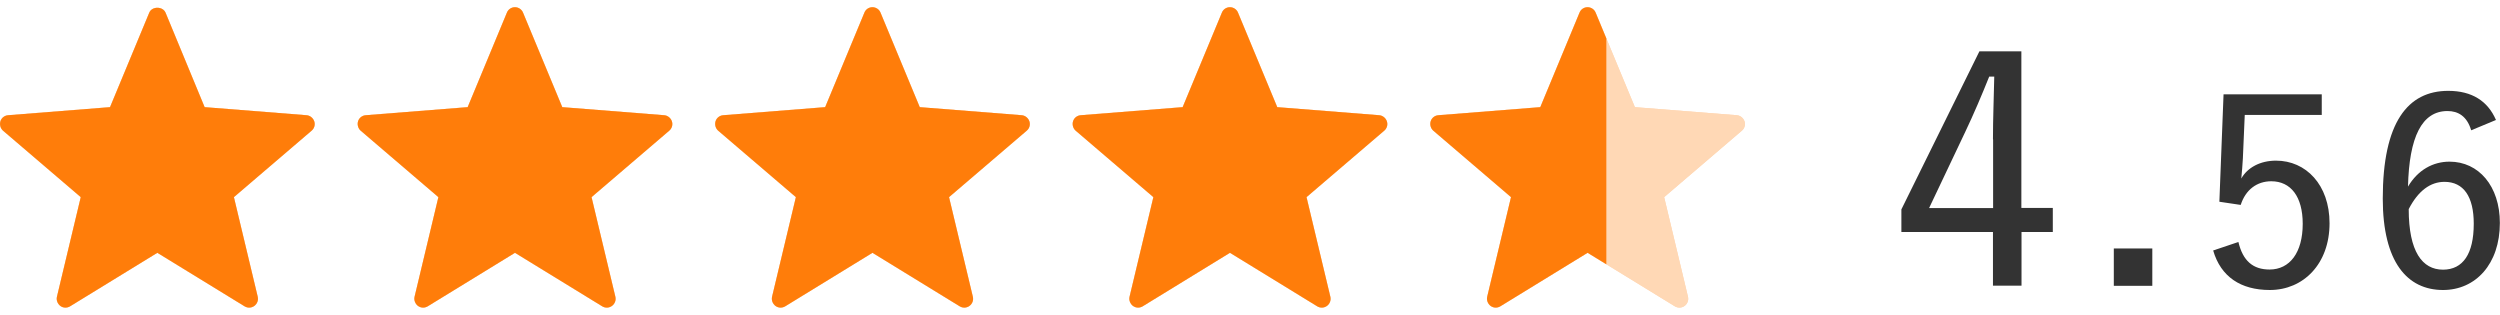
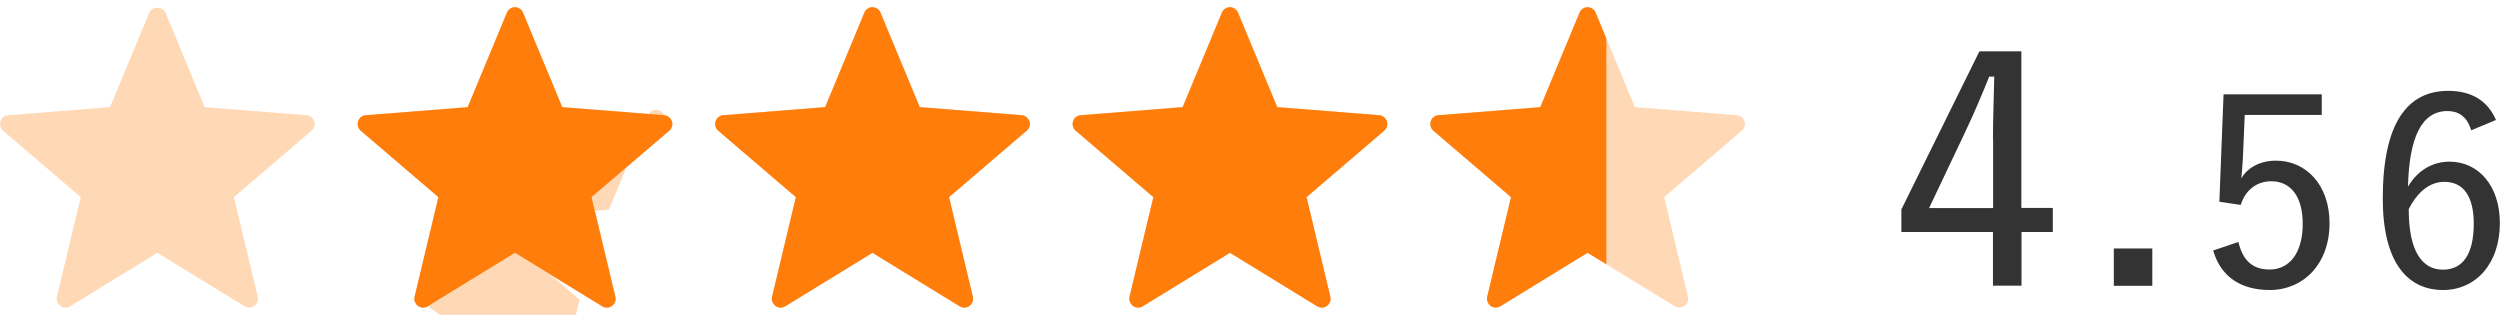
<svg xmlns="http://www.w3.org/2000/svg" id="_レイヤー_2" viewBox="0 0 173.36 21.83">
  <defs>
    <style>.cls-1{fill:#333;}.cls-2{fill:none;}.cls-3{fill:#ff7d0a;}.cls-4{fill:#ffd8b5;}.cls-5{clip-path:url(#clippath);}</style>
    <clipPath id="clippath">
      <rect class="cls-2" x="99.17" y="0" width="12.22" height="21.83" />
    </clipPath>
  </defs>
  <g id="leyout">
    <path class="cls-1" d="M140.18,14.42h2.17v1.67h-2.17v3.72h-1.98v-3.72h-6.35v-1.57l5.41-10.96h2.91v10.85ZM138.2,9.66c0-1.46.06-2.83.09-4.35h-.35c-.52,1.3-1.07,2.59-1.65,3.81l-2.52,5.31h4.44v-4.76Z" />
    <path class="cls-1" d="M149.25,19.82h-2.67v-2.59h2.67v2.59Z" />
    <path class="cls-1" d="M161.01,7.97h-5.35l-.13,3.01c-.02.43-.07.97-.11,1.4.43-.76,1.31-1.24,2.41-1.24,2.07,0,3.71,1.67,3.71,4.34,0,2.83-1.82,4.63-4.14,4.63-2.02,0-3.4-.92-3.93-2.74l1.75-.59c.31,1.31,1.01,1.91,2.16,1.91,1.4,0,2.3-1.17,2.3-3.17,0-1.89-.83-2.95-2.18-2.95-.99,0-1.78.58-2.12,1.64l-1.48-.22.29-7.45h6.81v1.44Z" />
    <path class="cls-1" d="M171.36,9.03c-.29-.97-.9-1.33-1.64-1.33-1.78,0-2.66,1.8-2.74,5.24.68-1.15,1.73-1.73,2.88-1.73,2.02,0,3.49,1.69,3.49,4.25,0,2.86-1.69,4.65-3.94,4.65-2.48,0-4.18-1.93-4.18-6.34,0-5.28,1.73-7.47,4.54-7.47,1.64,0,2.74.7,3.31,2.02l-1.73.72ZM169.4,18.7c1.4,0,2.14-1.1,2.14-3.19,0-1.87-.7-2.9-2.03-2.9-.97,0-1.82.61-2.48,1.89,0,2.95.94,4.2,2.38,4.2Z" />
    <path class="cls-4" d="M3.95,20.57c-.06.24.04.49.23.64s.47.16.68.03l6.05-3.71,6.05,3.71c.1.06.21.09.32.09.13,0,.25-.04.36-.12.2-.15.29-.4.23-.64l-1.65-6.9,5.39-4.61c.19-.16.26-.42.18-.65s-.29-.4-.53-.42l-7.07-.56L11.48.88c-.19-.45-.94-.46-1.13,0l-2.72,6.55-7.07.56c-.25.02-.46.19-.53.42s0,.49.18.65l5.39,4.61-1.65,6.9Z" />
    <path class="cls-4" d="M28.75,20.57c-.06.24.04.49.23.64.11.08.23.12.36.12.11,0,.22-.03.32-.09l6.05-3.71,6.05,3.71c.21.13.48.12.68-.03s.29-.4.23-.64l-1.65-6.9,5.39-4.61c.19-.16.26-.42.18-.65s-.29-.4-.53-.42l-7.07-.56-2.72-6.55c-.09-.23-.32-.38-.56-.38-.25,0-.47.15-.56.38l-2.72,6.55-7.07.56c-.25.02-.46.19-.53.42s0,.49.18.65l5.39,4.61-1.65,6.9Z" />
    <path class="cls-4" d="M53.54,20.57c-.06.24.04.49.23.64.11.08.23.12.36.12.11,0,.22-.03.32-.09l6.05-3.71,6.05,3.71c.21.13.48.12.68-.03s.29-.4.23-.64l-1.65-6.9,5.39-4.61c.19-.16.26-.42.18-.65s-.29-.4-.53-.42l-7.07-.56-2.72-6.55c-.09-.23-.32-.38-.56-.38-.25,0-.47.15-.56.38l-2.72,6.55-7.07.56c-.25.02-.46.19-.53.42s0,.49.18.65l5.39,4.61-1.65,6.9Z" />
    <path class="cls-4" d="M78.33,20.57c-.06.24.04.49.23.64.11.08.23.12.36.12.11,0,.22-.03.32-.09l6.05-3.71,6.05,3.71c.21.13.48.12.68-.03s.29-.4.23-.64l-1.65-6.9,5.39-4.61c.19-.16.26-.42.18-.65s-.29-.4-.53-.42l-7.07-.56-2.72-6.55c-.09-.23-.32-.38-.56-.38-.25,0-.47.15-.56.38l-2.72,6.55-7.07.56c-.25.02-.46.19-.53.42s0,.49.18.65l5.39,4.61-1.65,6.9Z" />
    <path class="cls-4" d="M103.13,20.57c-.06.24.04.49.23.64.11.08.23.12.36.12.11,0,.22-.03.32-.09l6.05-3.71,6.05,3.71c.21.13.48.12.68-.03s.29-.4.23-.64l-1.65-6.9,5.39-4.61c.19-.16.26-.42.18-.65s-.29-.4-.53-.42l-7.07-.56-2.72-6.55c-.09-.23-.32-.38-.56-.38-.25,0-.47.15-.56.38l-2.72,6.55-7.07.56c-.25.02-.46.19-.53.42s0,.49.18.65l5.39,4.61-1.65,6.9Z" />
-     <path class="cls-4" d="M3.95,20.57c-.06.24.04.49.23.64s.47.16.68.03l6.05-3.71,6.05,3.71c.1.06.21.09.32.09.13,0,.25-.04.36-.12.2-.15.29-.4.23-.64l-1.65-6.9,5.39-4.61c.19-.16.26-.42.18-.65s-.29-.4-.53-.42l-7.07-.56L11.48.88c-.19-.45-.94-.46-1.13,0l-2.72,6.55-7.07.56c-.25.02-.46.19-.53.42s0,.49.18.65l5.39,4.61-1.65,6.9Z" />
-     <path class="cls-4" d="M28.75,20.57c-.06.24.04.49.23.64.11.08.23.12.36.12.11,0,.22-.03.32-.09l6.05-3.71,6.05,3.71c.21.13.48.12.68-.03s.29-.4.23-.64l-1.65-6.9,5.39-4.61c.19-.16.26-.42.18-.65s-.29-.4-.53-.42l-7.07-.56-2.72-6.55c-.09-.23-.32-.38-.56-.38-.25,0-.47.15-.56.38l-2.72,6.55-7.07.56c-.25.02-.46.19-.53.42s0,.49.18.65l5.39,4.61-1.65,6.9Z" />
+     <path class="cls-4" d="M28.75,20.57c-.06.24.04.49.23.64.11.08.23.12.36.12.11,0,.22-.03.32-.09l6.05-3.71,6.05,3.71c.21.13.48.12.68-.03s.29-.4.23-.64l-1.65-6.9,5.39-4.61c.19-.16.26-.42.18-.65s-.29-.4-.53-.42c-.09-.23-.32-.38-.56-.38-.25,0-.47.15-.56.38l-2.72,6.55-7.07.56c-.25.02-.46.19-.53.42s0,.49.18.65l5.39,4.61-1.65,6.9Z" />
    <path class="cls-4" d="M53.54,20.57c-.06.24.04.49.23.64.11.08.23.12.36.12.11,0,.22-.03.32-.09l6.05-3.71,6.05,3.71c.21.13.48.12.68-.03s.29-.4.23-.64l-1.65-6.9,5.39-4.61c.19-.16.26-.42.18-.65s-.29-.4-.53-.42l-7.07-.56-2.72-6.55c-.09-.23-.32-.38-.56-.38-.25,0-.47.15-.56.38l-2.72,6.55-7.07.56c-.25.02-.46.19-.53.42s0,.49.18.65l5.39,4.61-1.65,6.9Z" />
    <path class="cls-4" d="M78.33,20.57c-.06.24.04.49.23.64.11.08.23.12.36.12.11,0,.22-.03.32-.09l6.05-3.71,6.05,3.71c.21.13.48.12.68-.03s.29-.4.23-.64l-1.65-6.9,5.39-4.61c.19-.16.26-.42.18-.65s-.29-.4-.53-.42l-7.07-.56-2.72-6.55c-.09-.23-.32-.38-.56-.38-.25,0-.47.15-.56.38l-2.72,6.55-7.07.56c-.25.02-.46.19-.53.42s0,.49.18.65l5.39,4.61-1.65,6.9Z" />
-     <path class="cls-4" d="M103.13,20.57c-.06.24.04.49.23.64.11.08.23.12.36.12.11,0,.22-.03.32-.09l6.05-3.71,6.05,3.71c.21.13.48.12.68-.03s.29-.4.23-.64l-1.65-6.9,5.39-4.61c.19-.16.26-.42.18-.65s-.29-.4-.53-.42l-7.07-.56-2.72-6.55c-.09-.23-.32-.38-.56-.38-.25,0-.47.15-.56.38l-2.72,6.55-7.07.56c-.25.02-.46.19-.53.42s0,.49.18.65l5.39,4.61-1.65,6.9Z" />
-     <path class="cls-3" d="M3.95,20.57c-.06.24.04.49.23.64s.47.16.68.03l6.05-3.71,6.05,3.71c.1.06.21.09.32.09.13,0,.25-.04.36-.12.2-.15.29-.4.23-.64l-1.65-6.9,5.39-4.61c.19-.16.26-.42.18-.65s-.29-.4-.53-.42l-7.07-.56L11.48.88c-.19-.45-.94-.46-1.13,0l-2.72,6.55-7.07.56c-.25.02-.46.19-.53.42s0,.49.18.65l5.39,4.61-1.65,6.9Z" />
    <path class="cls-3" d="M28.75,20.57c-.06.24.04.49.23.64.11.08.23.12.36.12.11,0,.22-.03.32-.09l6.05-3.71,6.05,3.71c.21.13.48.12.68-.03s.29-.4.23-.64l-1.65-6.9,5.39-4.61c.19-.16.26-.42.18-.65s-.29-.4-.53-.42l-7.07-.56-2.72-6.55c-.09-.23-.32-.38-.56-.38-.25,0-.47.15-.56.38l-2.72,6.55-7.07.56c-.25.02-.46.19-.53.42s0,.49.18.65l5.39,4.61-1.65,6.9Z" />
    <path class="cls-3" d="M53.54,20.57c-.06.24.04.49.23.64.11.08.23.12.36.12.11,0,.22-.03.32-.09l6.05-3.71,6.05,3.71c.21.13.48.12.68-.03s.29-.4.23-.64l-1.65-6.9,5.39-4.61c.19-.16.26-.42.18-.65s-.29-.4-.53-.42l-7.07-.56-2.72-6.55c-.09-.23-.32-.38-.56-.38-.25,0-.47.15-.56.38l-2.72,6.55-7.07.56c-.25.02-.46.19-.53.42s0,.49.18.65l5.39,4.61-1.65,6.9Z" />
    <path class="cls-3" d="M78.33,20.57c-.06.24.04.49.23.64.11.08.23.12.36.12.11,0,.22-.03.32-.09l6.05-3.71,6.05,3.71c.21.13.48.12.68-.03s.29-.4.23-.64l-1.65-6.9,5.39-4.61c.19-.16.26-.42.18-.65s-.29-.4-.53-.42l-7.07-.56-2.72-6.55c-.09-.23-.32-.38-.56-.38-.25,0-.47.15-.56.38l-2.72,6.55-7.07.56c-.25.02-.46.19-.53.42s0,.49.18.65l5.39,4.61-1.65,6.9Z" />
    <g class="cls-5">
      <path class="cls-3" d="M103.13,20.57c-.06.24.04.49.23.64.11.08.23.12.36.12.11,0,.22-.03.32-.09l6.05-3.71,6.05,3.71c.21.13.48.12.68-.03s.29-.4.23-.64l-1.65-6.9,5.39-4.61c.19-.16.26-.42.18-.65s-.29-.4-.53-.42l-7.07-.56-2.72-6.55c-.09-.23-.32-.38-.56-.38-.25,0-.47.15-.56.38l-2.72,6.55-7.07.56c-.25.02-.46.19-.53.42s0,.49.18.65l5.39,4.61-1.65,6.9Z" />
    </g>
  </g>
</svg>